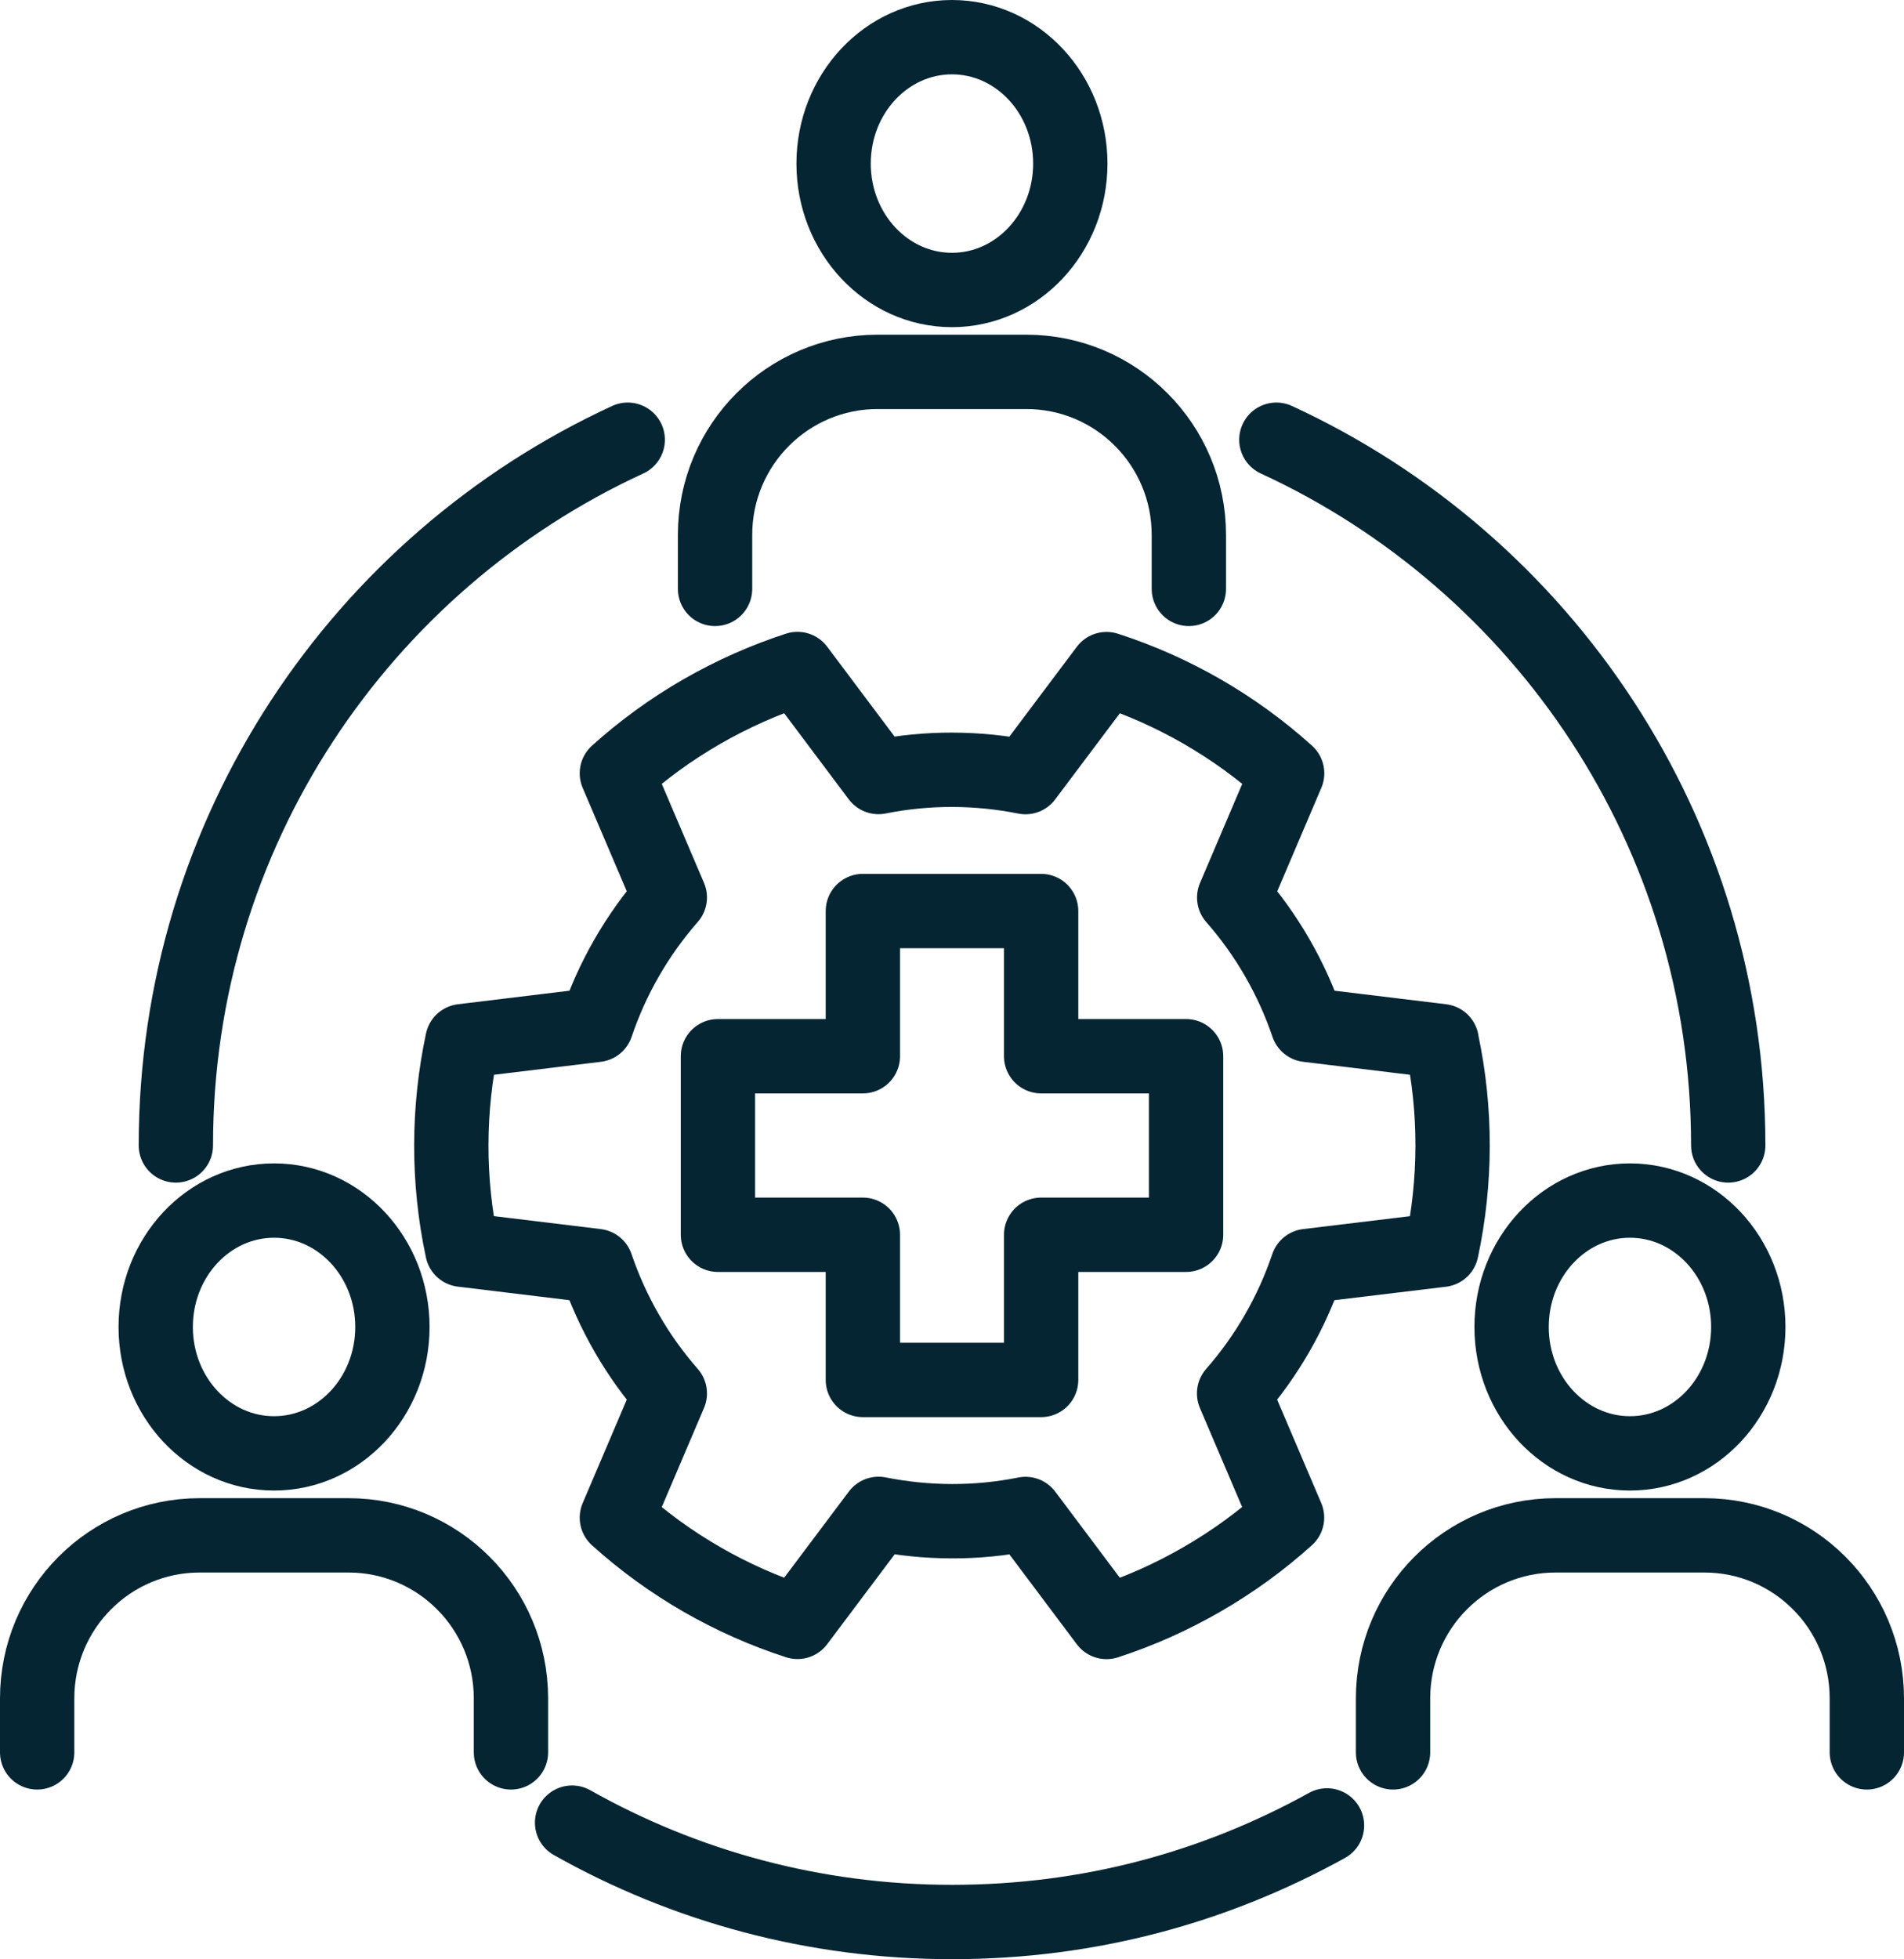
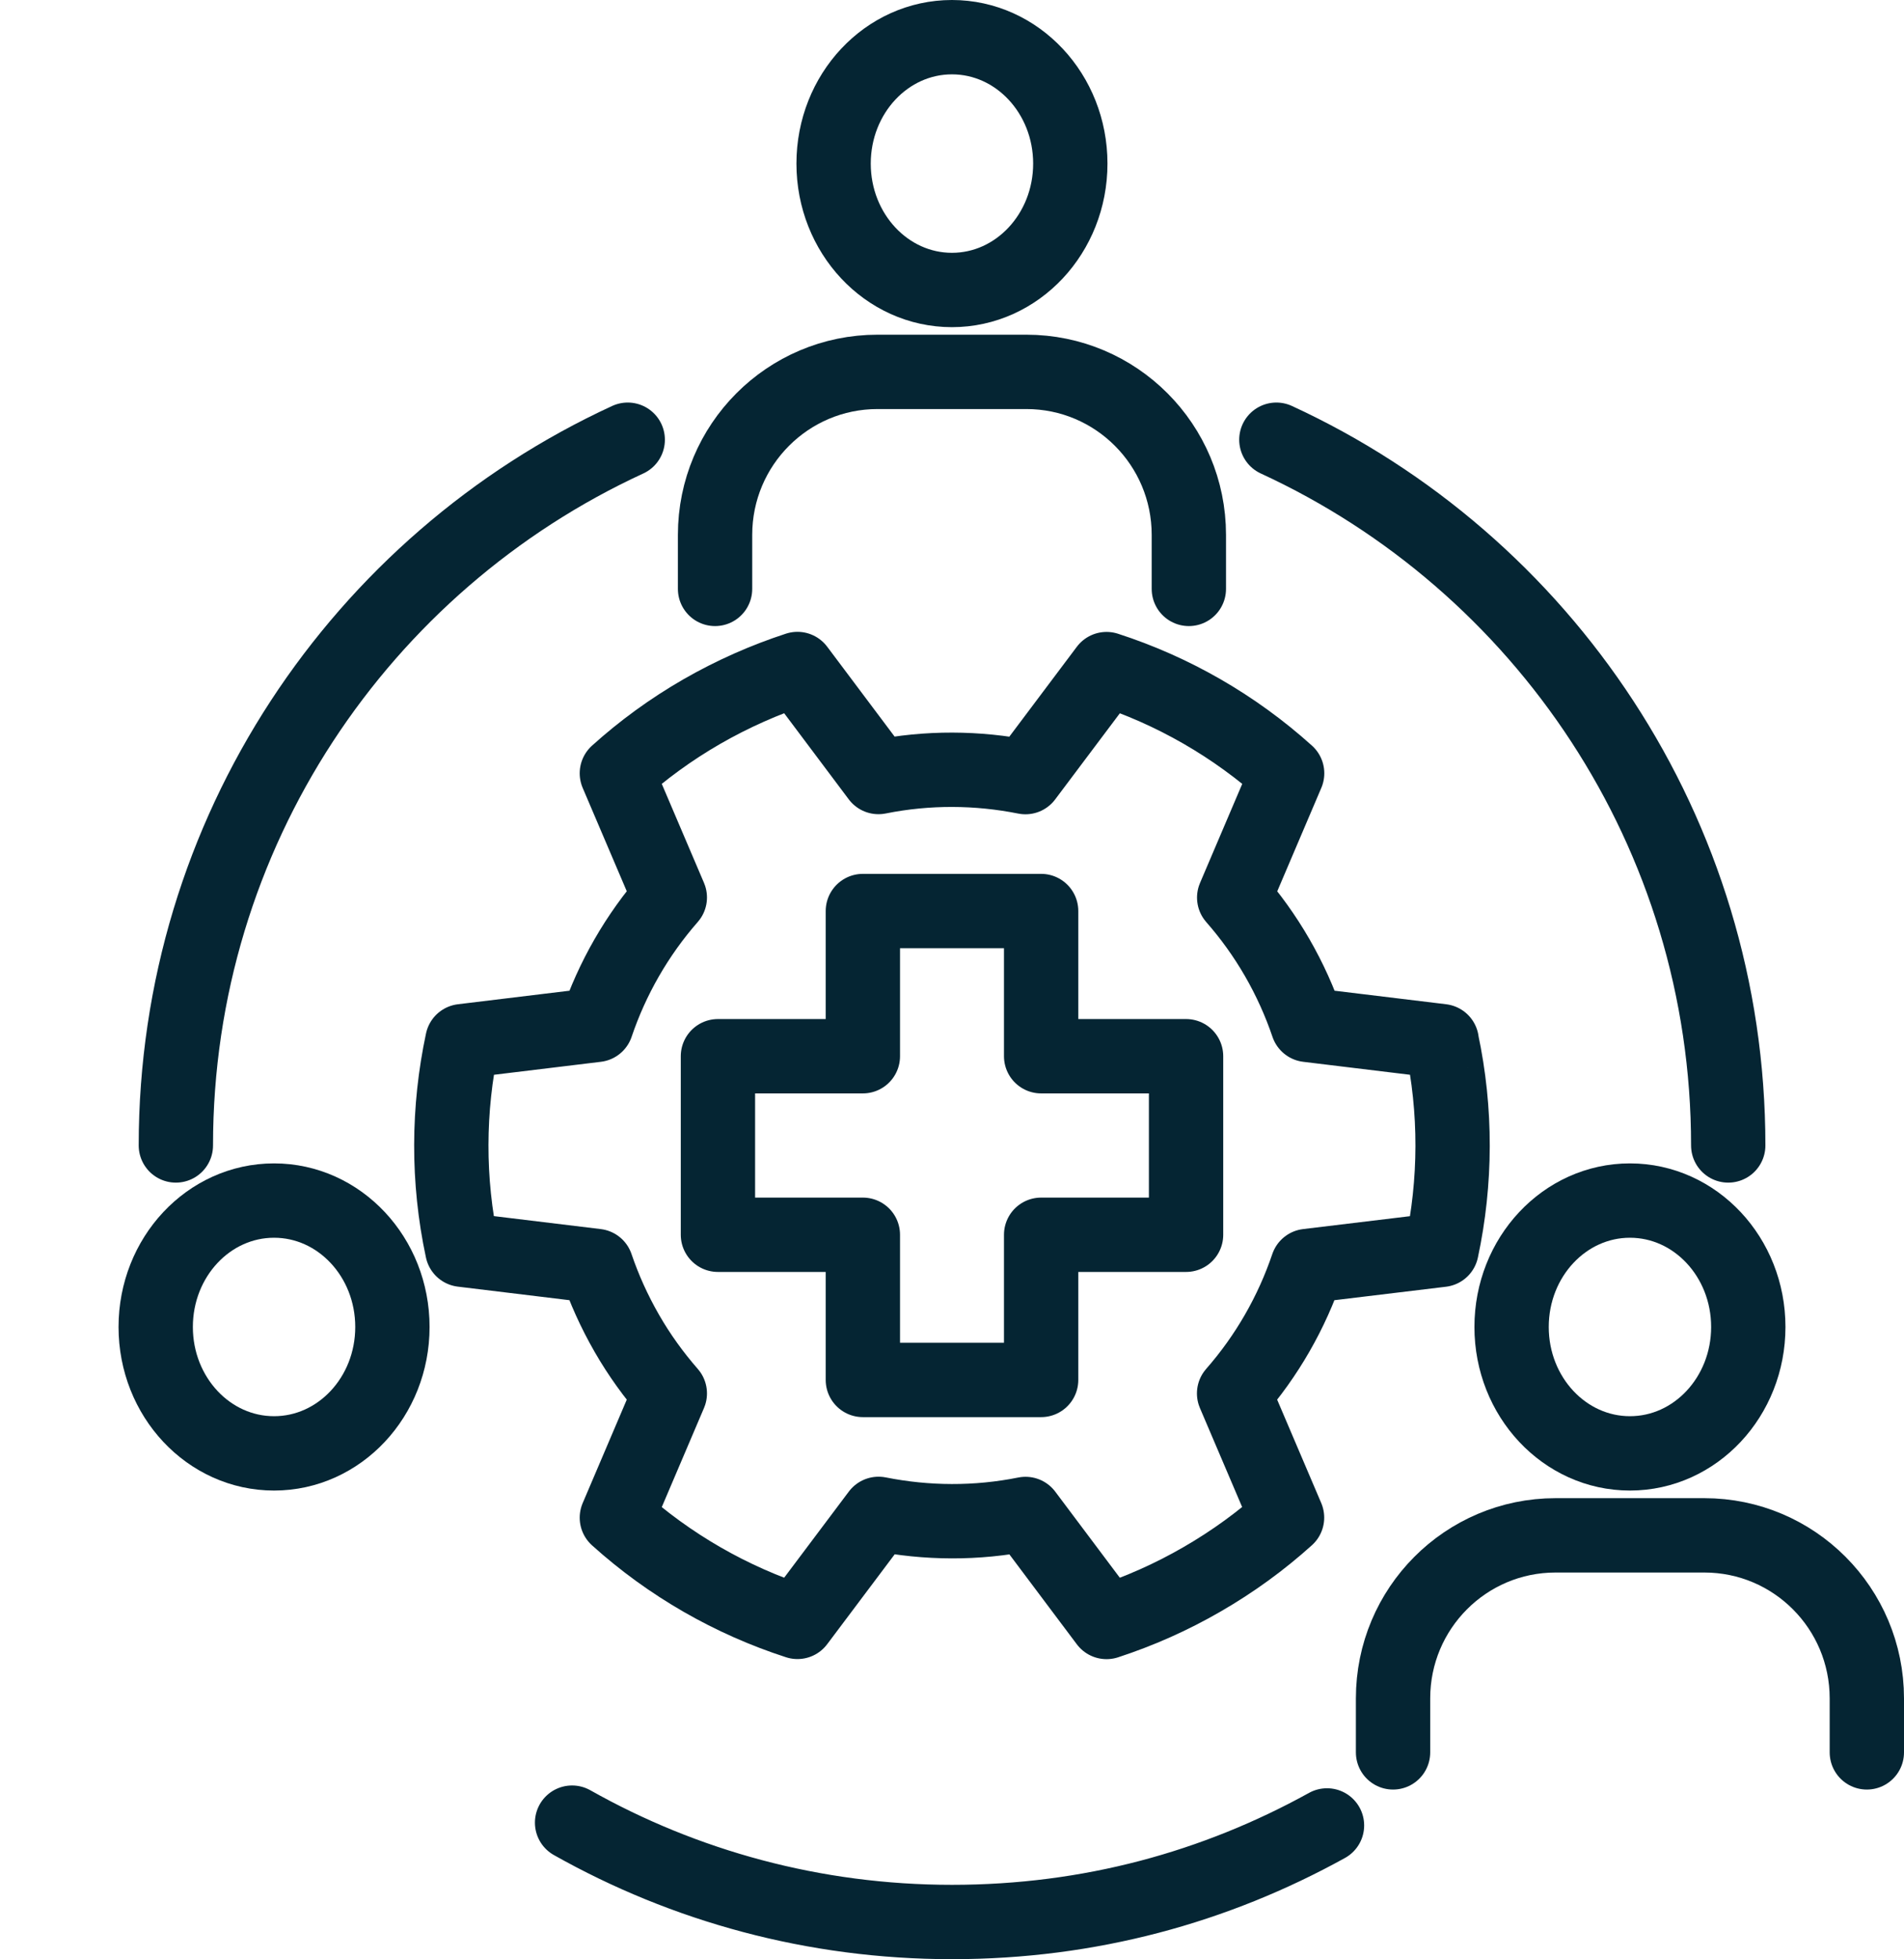
<svg xmlns="http://www.w3.org/2000/svg" id="Layer_2" data-name="Layer 2" viewBox="0 0 204.95 210.79">
  <defs>
    <style>
      .cls-1 {
        fill: none;
        stroke: #052533;
        stroke-linecap: round;
        stroke-linejoin: round;
        stroke-width: 8px;
      }
    </style>
  </defs>
  <g id="Icons">
    <g>
      <g>
        <ellipse class="cls-1" cx="102.47" cy="17.6" rx="12.74" ry="13.6" />
        <path class="cls-1" d="M127.97,63.36v-5.81c0-9.69-7.83-17.54-17.49-17.54h-16.02c-9.66,0-17.49,7.85-17.49,17.54v5.81" />
      </g>
      <g>
        <path class="cls-1" d="M16.76,142.77c0,7.51,5.7,13.6,12.74,13.6s12.74-6.09,12.74-13.6-5.7-13.6-12.74-13.6-12.74,6.09-12.74,13.6Z" />
-         <path class="cls-1" d="M55,188.54v-5.81c0-9.69-7.83-17.54-17.49-17.54h-16.02c-9.66,0-17.49,7.85-17.49,17.54v5.81" />
      </g>
      <g>
        <ellipse class="cls-1" cx="175.45" cy="142.77" rx="12.74" ry="13.6" />
        <path class="cls-1" d="M200.95,188.54v-5.81c0-9.69-7.83-17.54-17.49-17.54h-16.02c-9.66,0-17.49,7.85-17.49,17.54v5.81" />
      </g>
      <path class="cls-1" d="M61.58,196.1c12.09,6.81,26.04,10.69,40.89,10.69s28.39-3.77,40.37-10.39" />
      <path class="cls-1" d="M137.39,47.31c28.7,13.22,48.64,42.25,48.64,75.93" />
      <path class="cls-1" d="M18.93,123.24c0-33.68,19.93-62.71,48.64-75.93" />
      <g>
        <path class="cls-1" d="M155.19,112.02l-14.43-1.75c-.84-2.47-1.93-4.9-3.28-7.24-1.35-2.34-2.91-4.5-4.63-6.46l5.7-13.37c-5.68-5.12-12.33-8.91-19.44-11.21l-8.73,11.62c-5.16-1.03-10.54-1.07-15.82-.01l-8.72-11.62c-3.52,1.15-6.97,2.67-10.31,4.59-3.33,1.92-6.38,4.15-9.13,6.63l5.7,13.36c-3.55,4.05-6.21,8.72-7.9,13.71l-14.43,1.75c-1.56,7.31-1.61,14.96-.01,22.44l14.43,1.75c.84,2.47,1.93,4.89,3.28,7.24,1.35,2.35,2.91,4.5,4.63,6.47l-5.7,13.37c5.68,5.12,12.33,8.91,19.44,11.21l8.73-11.62c5.17,1.03,10.54,1.07,15.82.01l8.72,11.62c3.52-1.15,6.97-2.67,10.3-4.6,3.33-1.92,6.38-4.15,9.13-6.63l-5.7-13.36c3.55-4.05,6.21-8.72,7.9-13.71l14.43-1.74c1.56-7.31,1.61-14.96.01-22.44Z" />
        <polygon class="cls-1" points="127.67 113.64 112.07 113.64 112.07 98.02 92.88 98.02 92.88 113.64 77.28 113.64 77.28 132.85 92.88 132.85 92.88 148.47 112.07 148.47 112.07 132.85 127.67 132.85 127.67 113.64" />
      </g>
    </g>
  </g>
</svg>